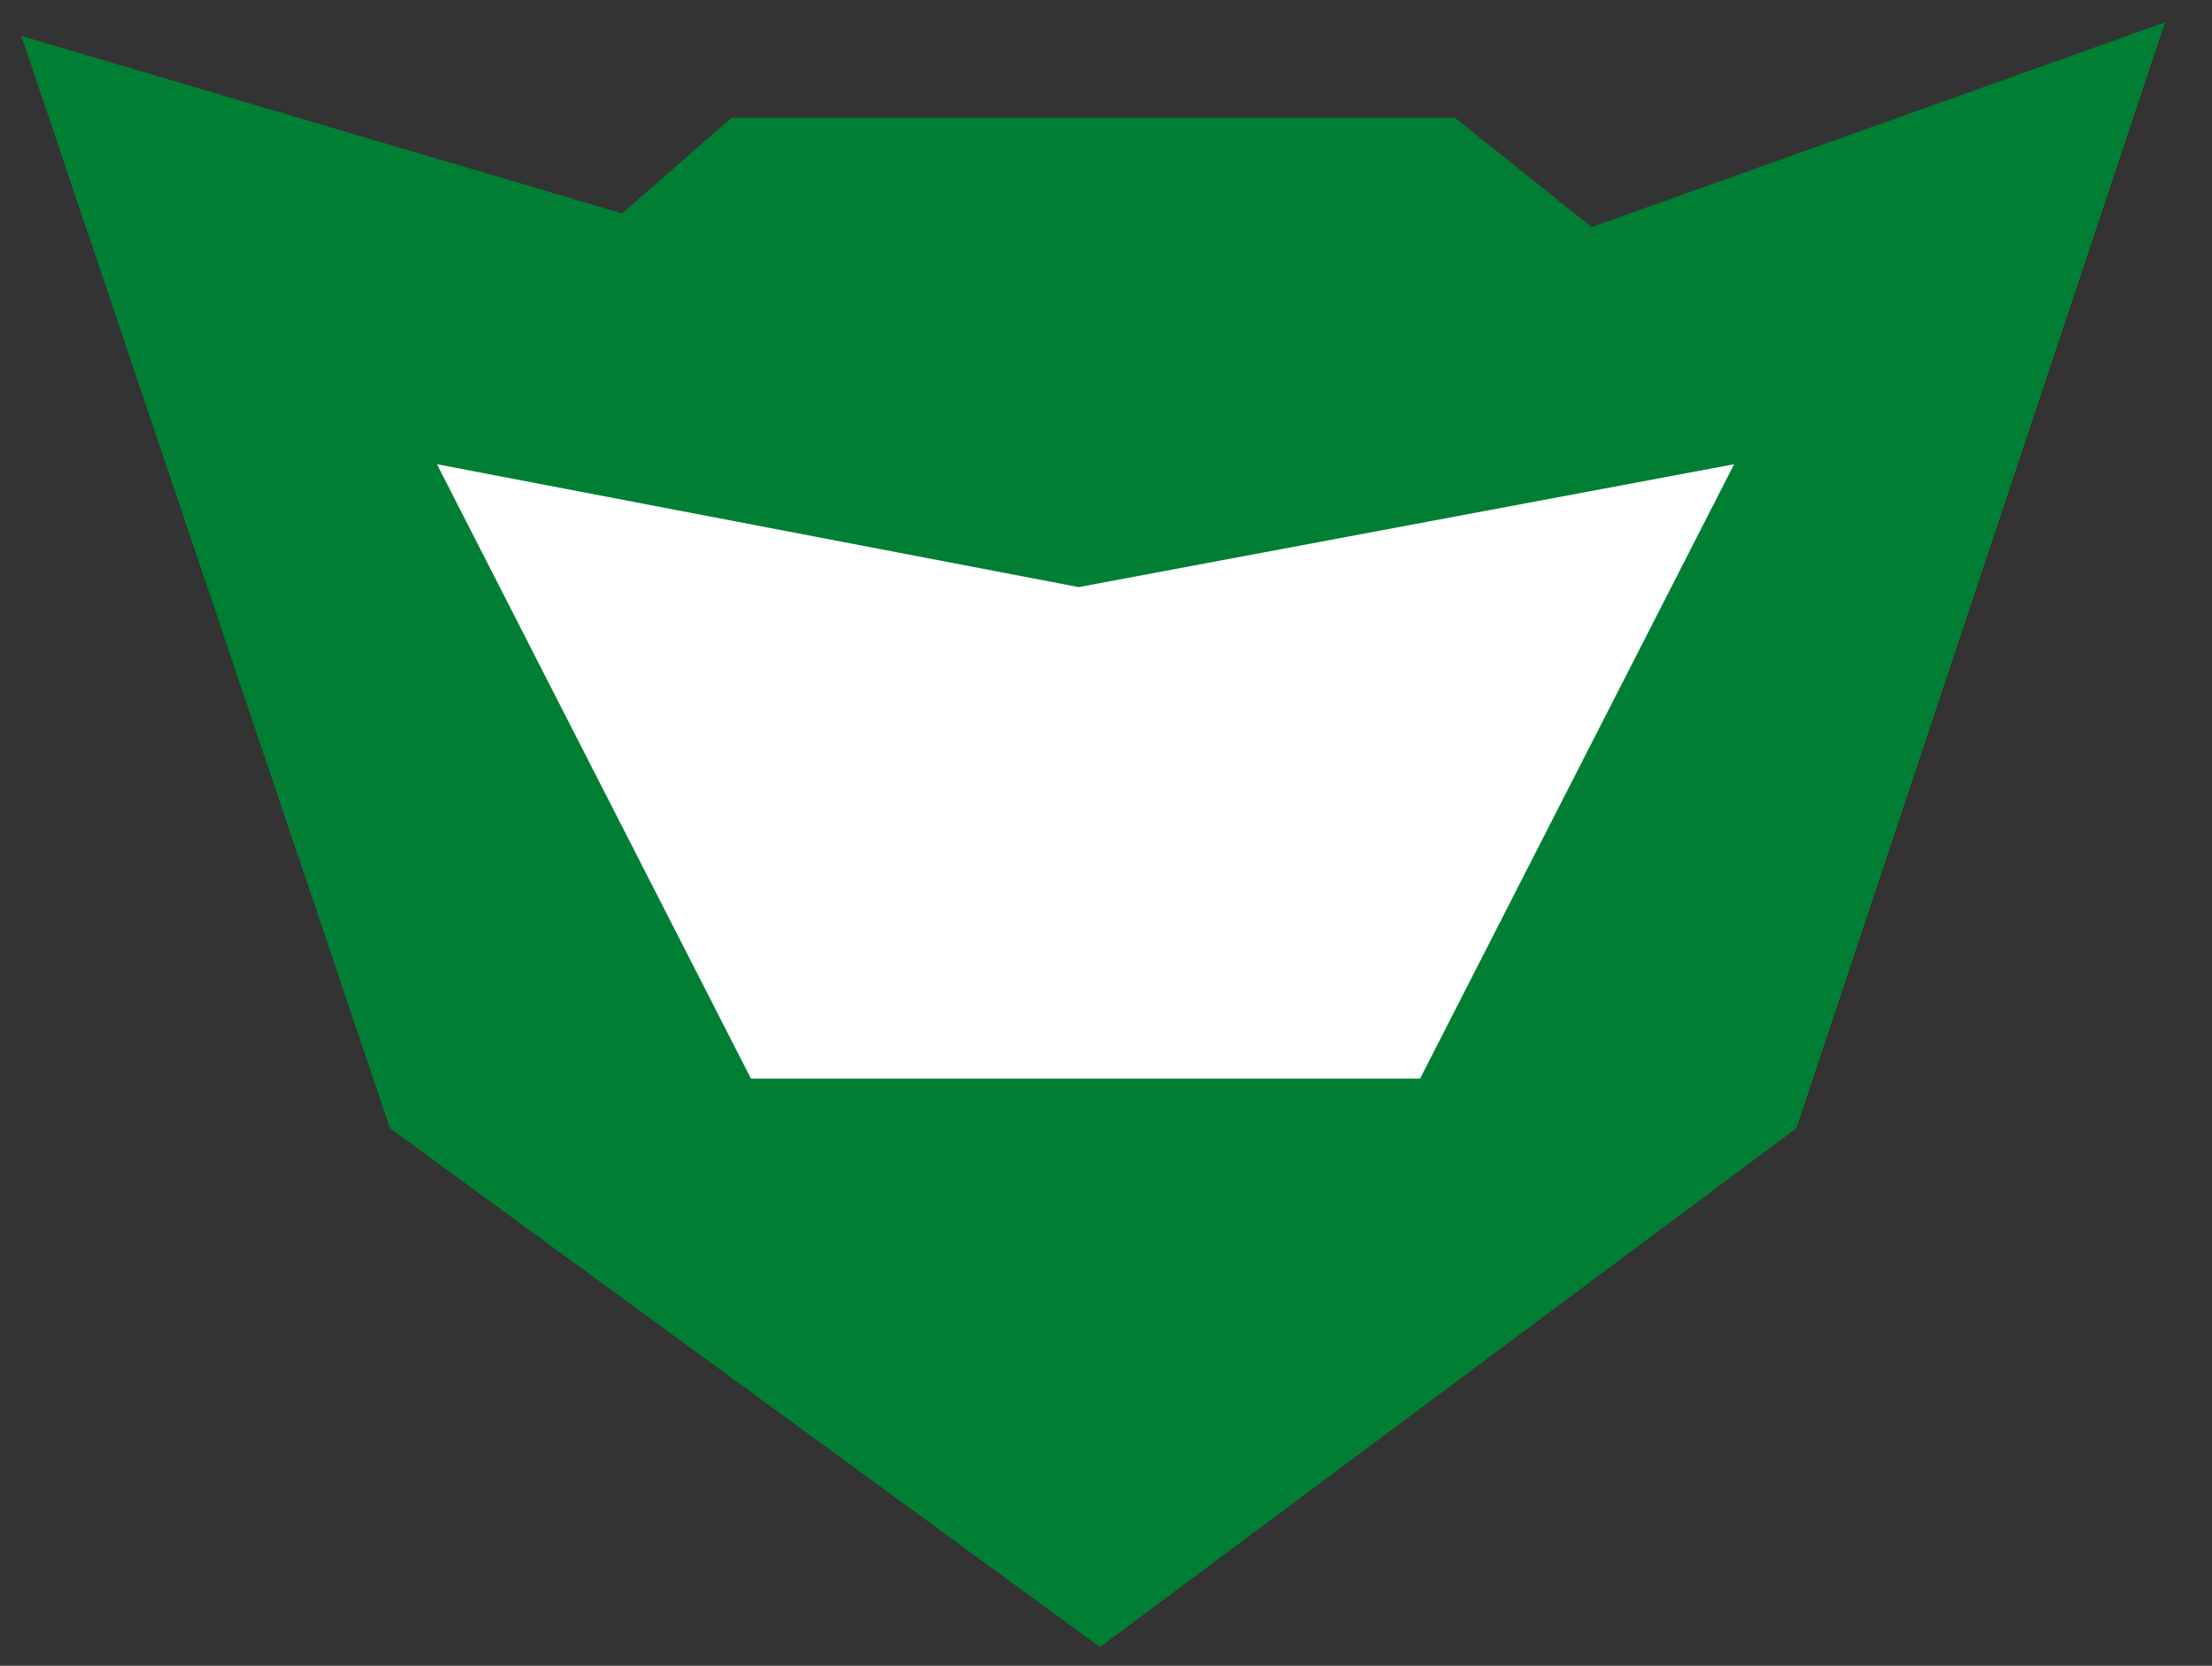
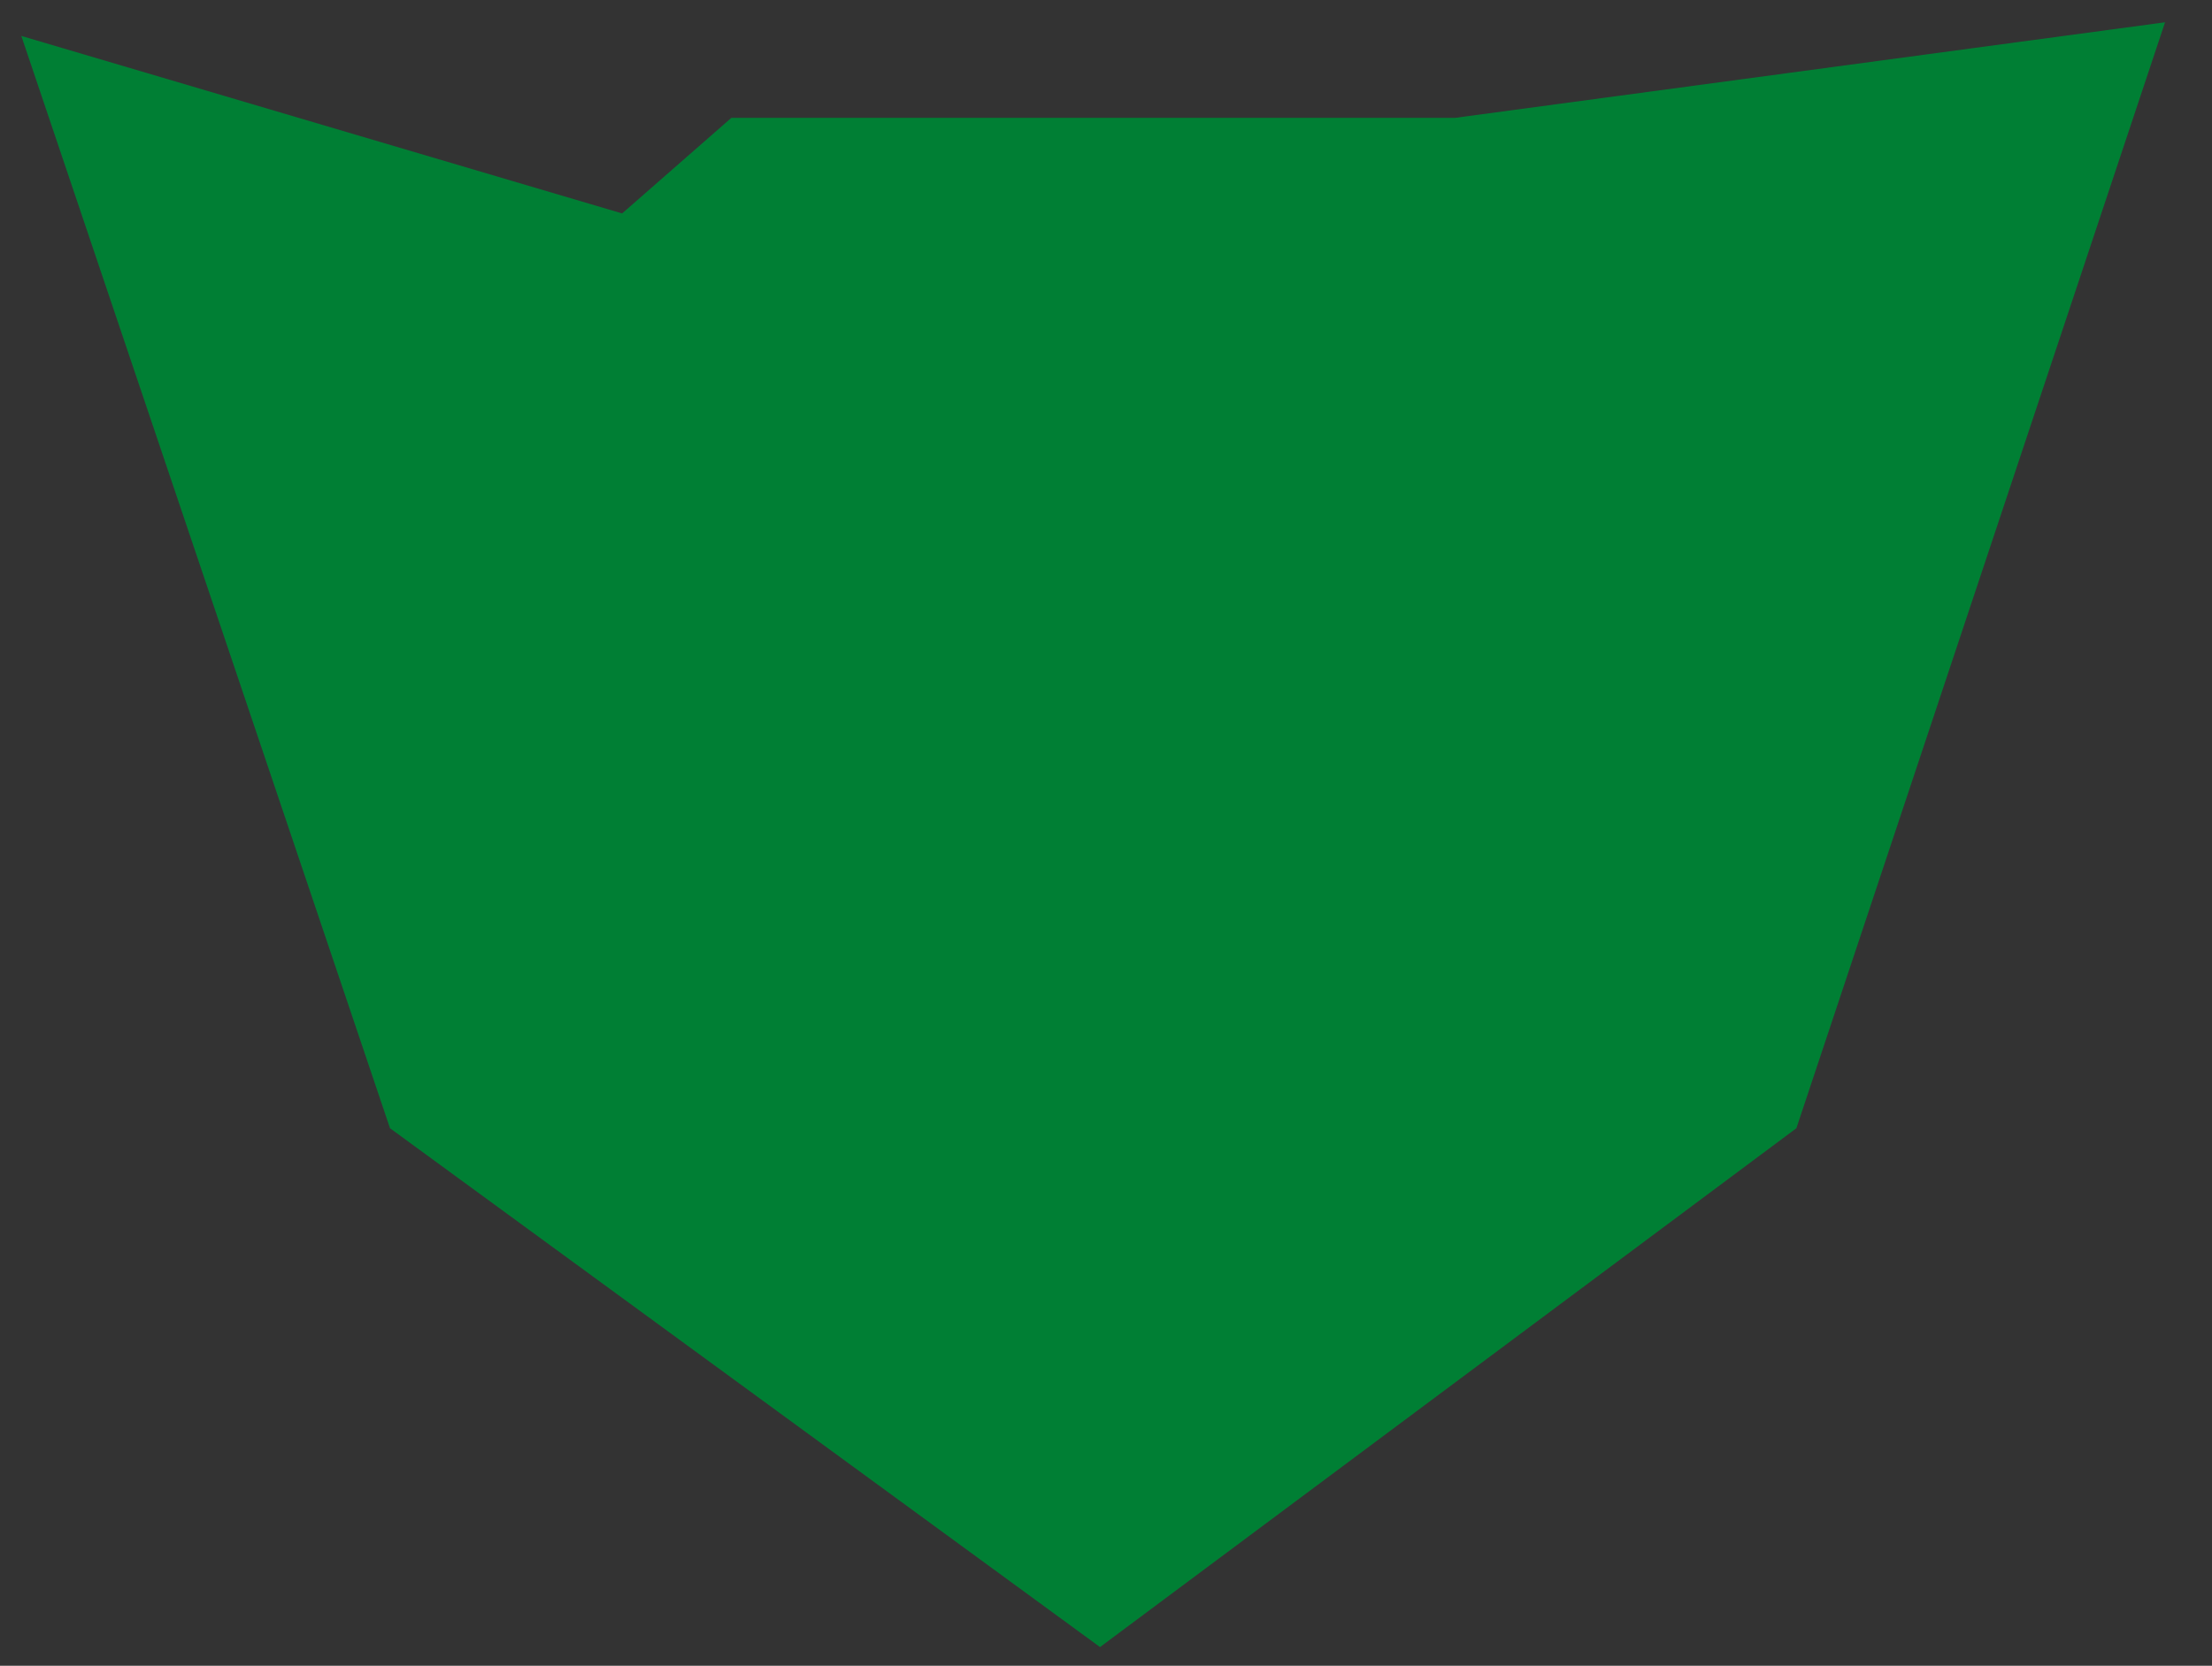
<svg xmlns="http://www.w3.org/2000/svg" width="81" height="61" viewBox="0 0 81 61" fill="none">
  <rect x="0" y="0" width="81" height="61" fill="#333333" stroke="none" />
-   <path d="M22.781 7.816L0.781 1.316L14.281 41.316L40.281 60.316L65.781 41.316L79.281 0.816L58.281 8.316L53.281 4.316H26.781L22.781 7.816Z" fill="#007F34" />
-   <path d="M39.5 21.5L16 17L27.5 39.5H52L63.5 17L39.5 21.5Z" fill="white" />
+   <path d="M22.781 7.816L0.781 1.316L14.281 41.316L40.281 60.316L65.781 41.316L79.281 0.816L53.281 4.316H26.781L22.781 7.816Z" fill="#007F34" />
</svg>